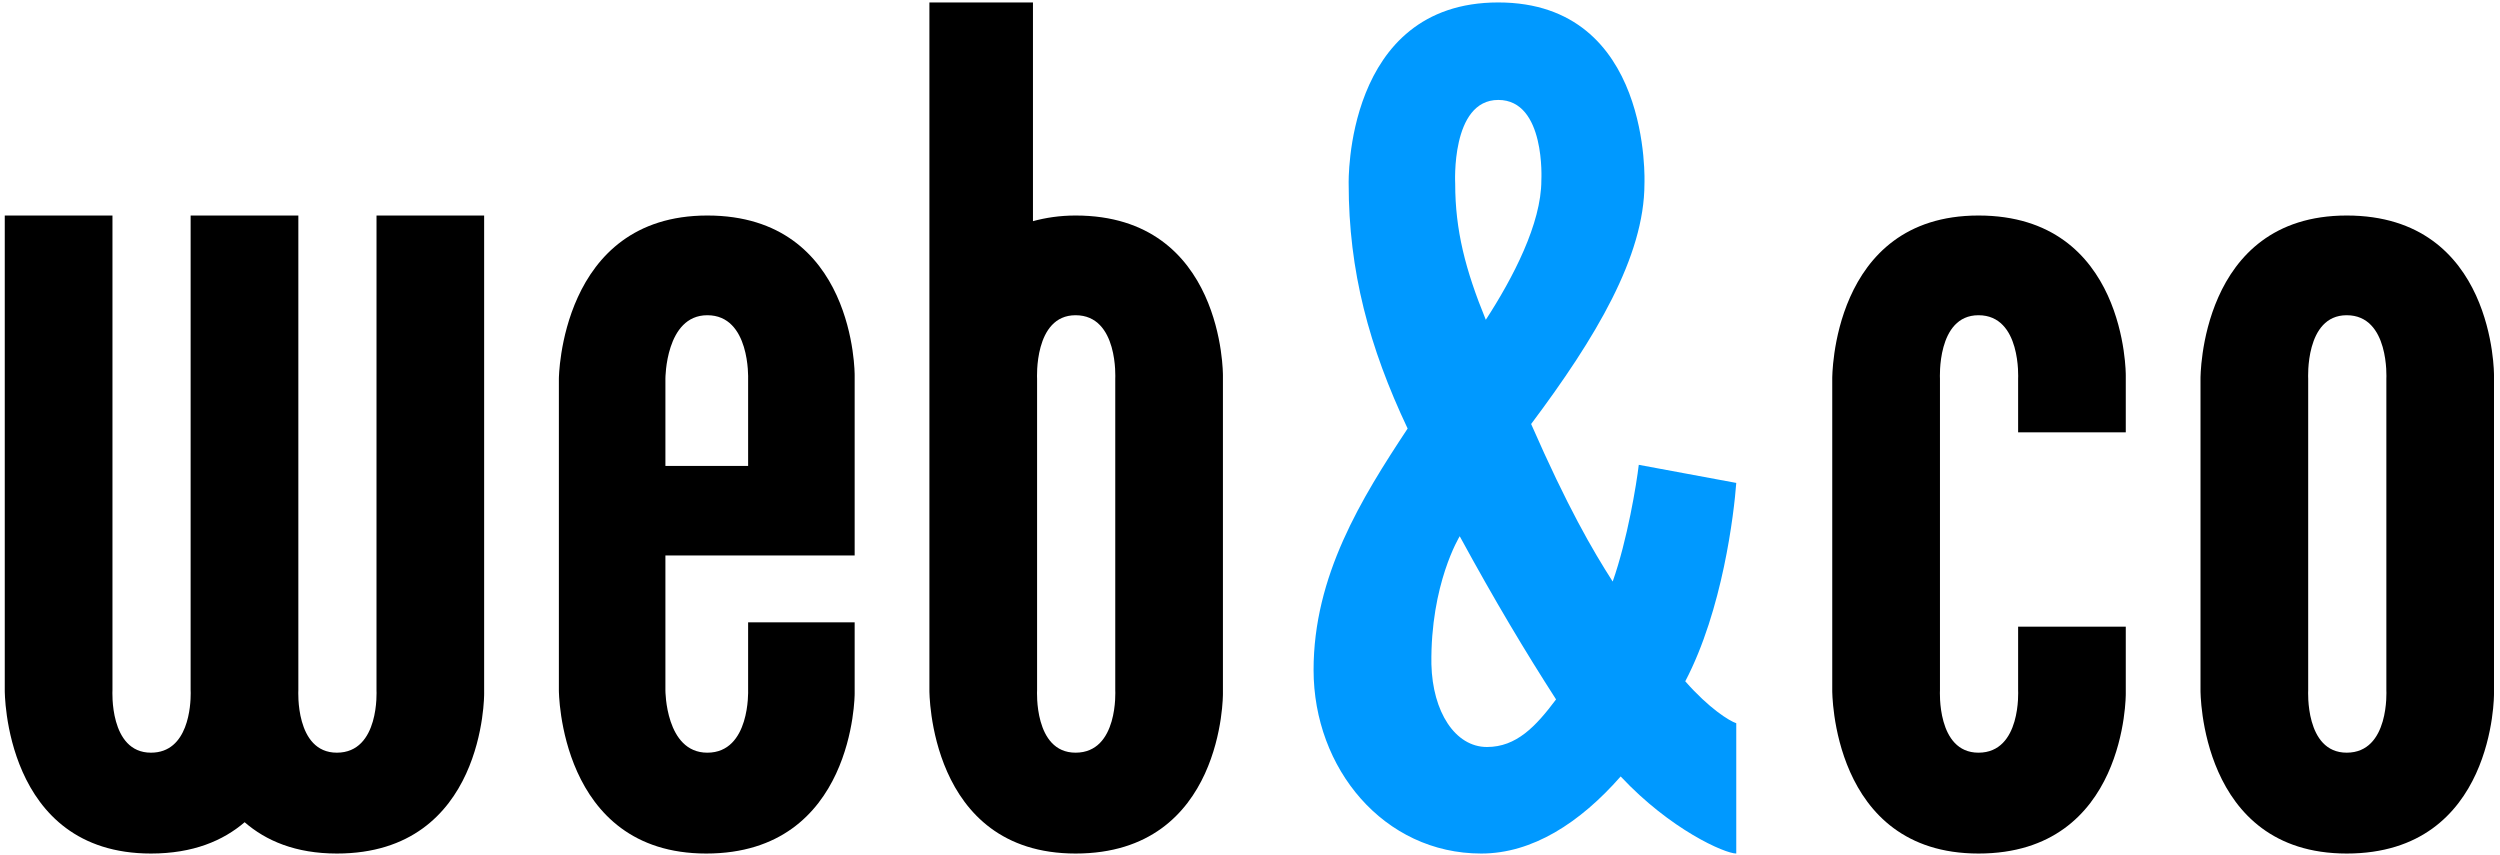
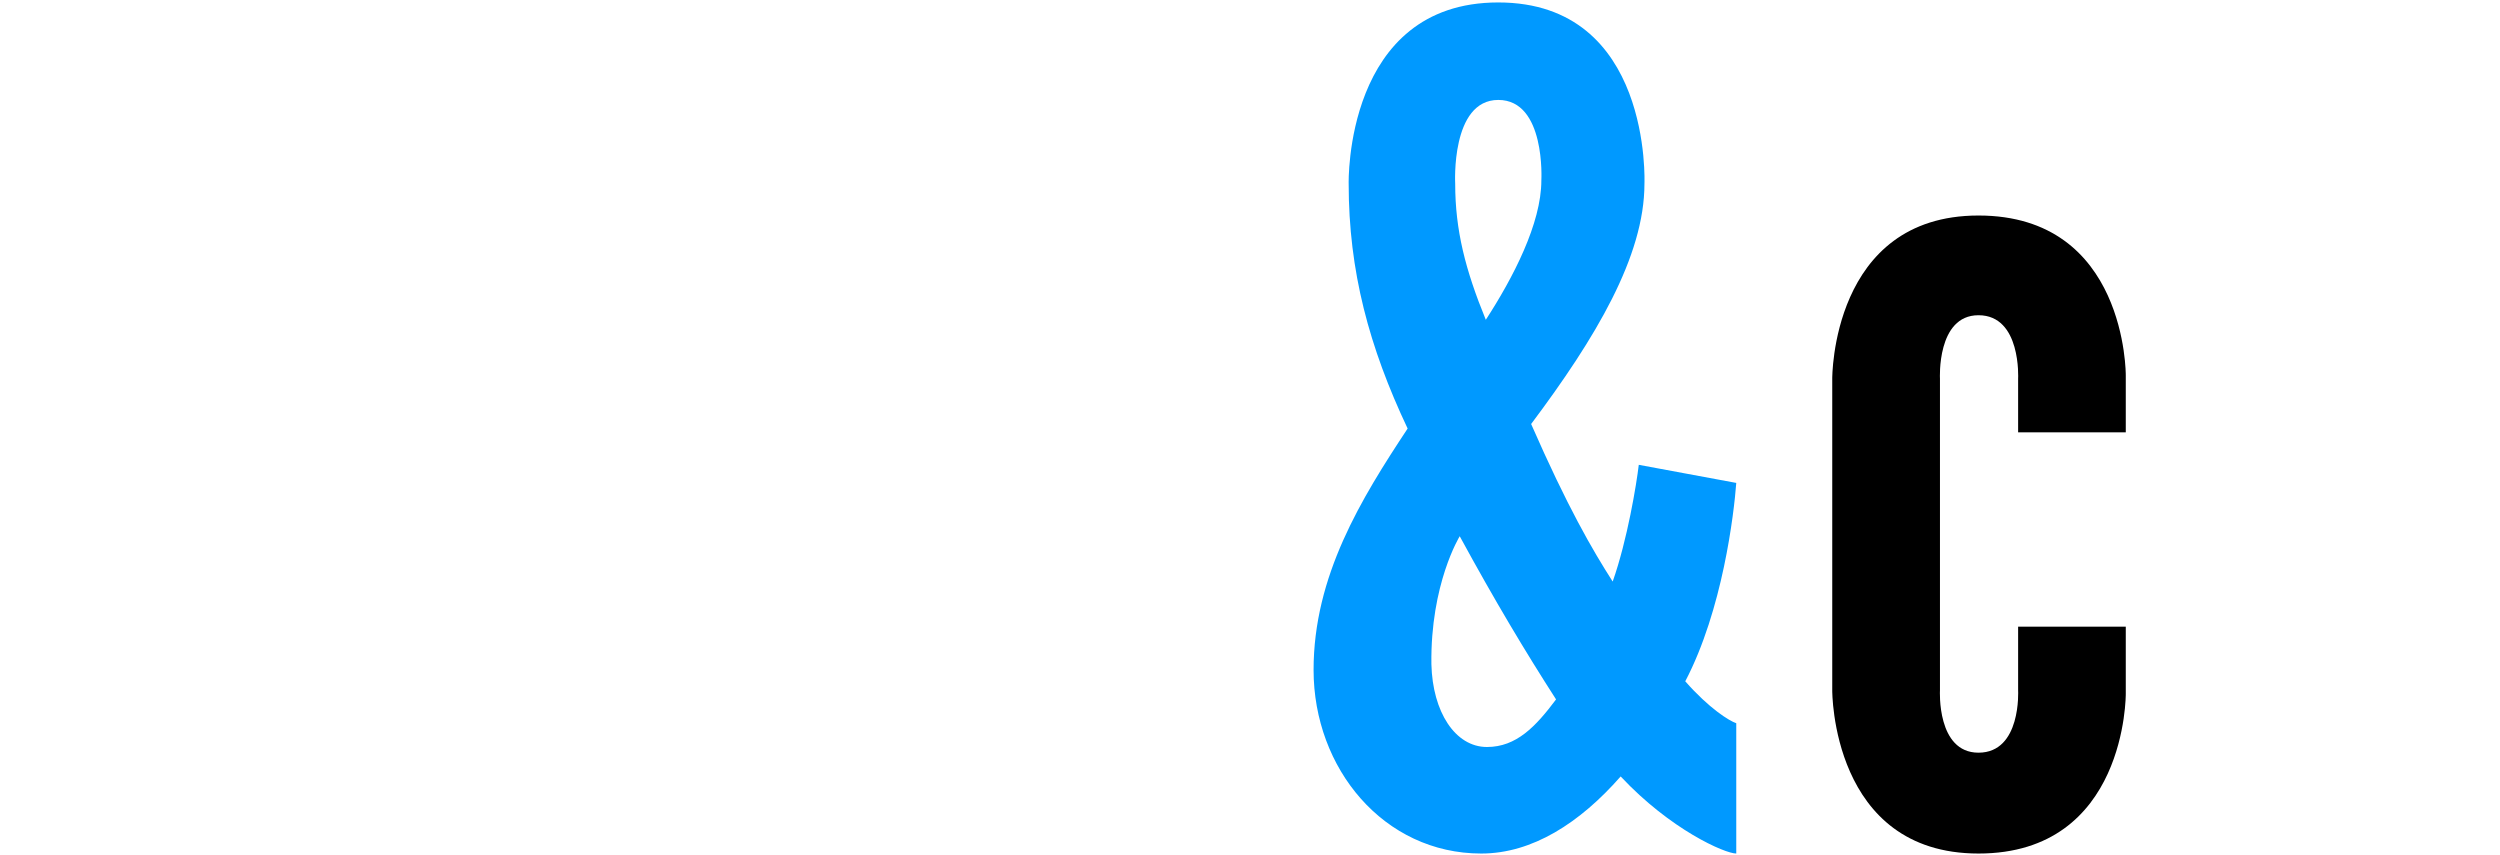
<svg xmlns="http://www.w3.org/2000/svg" version="1.1" id="Layer_1" x="0px" y="0px" width="1000px" height="342px" viewBox="0 0 1000 342" enable-background="new 0 0 1000 342" xml:space="preserve">
  <g>
    <g id="_x26__1_">
      <path fill="#0099FF" d="M563.051,171.419c-15.426-32.642-23.584-62.999-23.584-97.915c0,0-1.812-72.523,59.849-72.523    c61.647,0,58.462,72.523,58.462,72.523c0,29.025-19.495,61.652-45.325,96.103c14.492,33.086,24.48,50.315,32.625,63.017    c5.905-16.781,9.526-38.994,10.431-46.695l38.996,7.239c-0.904,12.261-5.447,50.796-20.4,79.354    c9.525,10.856,17.666,15.864,20.4,16.769v52.123c-4.543,0-26.293-9.528-46.236-30.836c-16.323,18.595-35.354,30.836-55.757,30.836    c-38.983,0-67.081-33.993-67.081-73.432C525.43,230.354,544.459,199.54,563.051,171.419z M583.891,214.494    c0,0-11.771,19.034-11.33,51.218c0.453,19.035,9.518,33.086,22.22,33.086c11.77,0,19.5-8.158,27.643-19.036    C610.179,260.729,597.948,240.325,583.891,214.494z M599.315,39.975c-19.056,0-17.237,33.529-17.237,33.529    c0,18.594,4.082,34.454,12.243,54.413c10.891-16.783,22.221-38.535,22.221-55.76C616.542,72.158,618.341,39.975,599.315,39.975z" />
    </g>
    <g>
-       <path d="M938.679,86.208c-58.921,0-58.478,65.27-58.478,65.27v124.657c0,0-0.443,65.279,58.478,65.279    c59.382,0,58.921-63.921,58.921-63.921V150.112C997.6,150.112,998.061,86.208,938.679,86.208z M938.679,301.071    c-16.77,0-15.402-24.937-15.402-24.937V151.478c0,0-1.367-25.386,15.402-25.386c17.227,0,15.865,25.386,15.865,25.386v124.657    C954.544,276.135,955.905,301.071,938.679,301.071z" />
      <path d="M791.394,86.208c-58.94,0-58.495,65.27-58.495,65.27v124.664c0,0-0.445,65.272,58.495,65.272    c59.374,0,58.917-63.921,58.917-63.921v-26.824h-43.063v25.473c0,0,1.371,24.93-15.854,24.93c-16.777,0-15.41-24.93-15.41-24.93    V151.478c0,0-1.367-25.386,15.41-25.386c17.225,0,15.854,25.386,15.854,25.386v21.455h43.063v-22.801    C850.311,150.131,850.768,86.208,791.394,86.208z" />
-       <path d="M430.233,86.208c-6.396,0-11.975,0.888-17.048,2.254V0.981h-41.424v150.497V255.28v20.854c0,0-0.445,65.279,58.473,65.279    c59.396,0,58.936-63.921,58.936-63.921V150.112C489.169,150.112,489.63,86.208,430.233,86.208z M430.233,301.071    c-16.766,0-15.4-24.937-15.4-24.937V151.478c0,0-1.366-25.386,15.4-25.386c17.233,0,15.87,25.386,15.87,25.386v124.657    C446.103,276.135,447.466,301.071,430.233,301.071z" />
-       <path d="M282.93,86.208c-58.917,0-59.379,65.27-59.379,65.27v124.657c0,0,0,65.279,58.935,65.279    c59.38,0,59.38-63.921,59.38-63.921v-28.564h-42.617v27.206c0,0,0.916,24.937-16.319,24.937    c-16.766,0-16.766-24.937-16.766-24.937v-53.942h75.701v-72.081C341.866,150.112,342.325,86.208,282.93,86.208z M299.249,151.478    v34.896h-33.084v-34.896c0,0,0-25.386,16.766-25.386C300.165,126.092,299.249,151.478,299.249,151.478z" />
-       <path d="M150.599,276.142c0,0,1.366,24.93-15.859,24.93c-16.764,0-15.4-24.93-15.4-24.93V86.208h-0.027H76.255l-0.007,189.934    c0,0,0.007,0.091,0.007,0.127c0,0.141,0.01,0.46,0.026,0.958c0.02,4.771-0.831,23.845-15.893,23.845    c-16.766,0-15.402-24.93-15.402-24.93V86.208H1.904v189.934c0,0-0.442,65.272,58.485,65.272c16.851,0,28.872-5.153,37.467-12.528    c8.501,7.39,20.359,12.528,36.884,12.528c59.377,0,58.917-63.921,58.917-63.921V86.208h-43.049L150.599,276.142z" />
    </g>
  </g>
</svg>